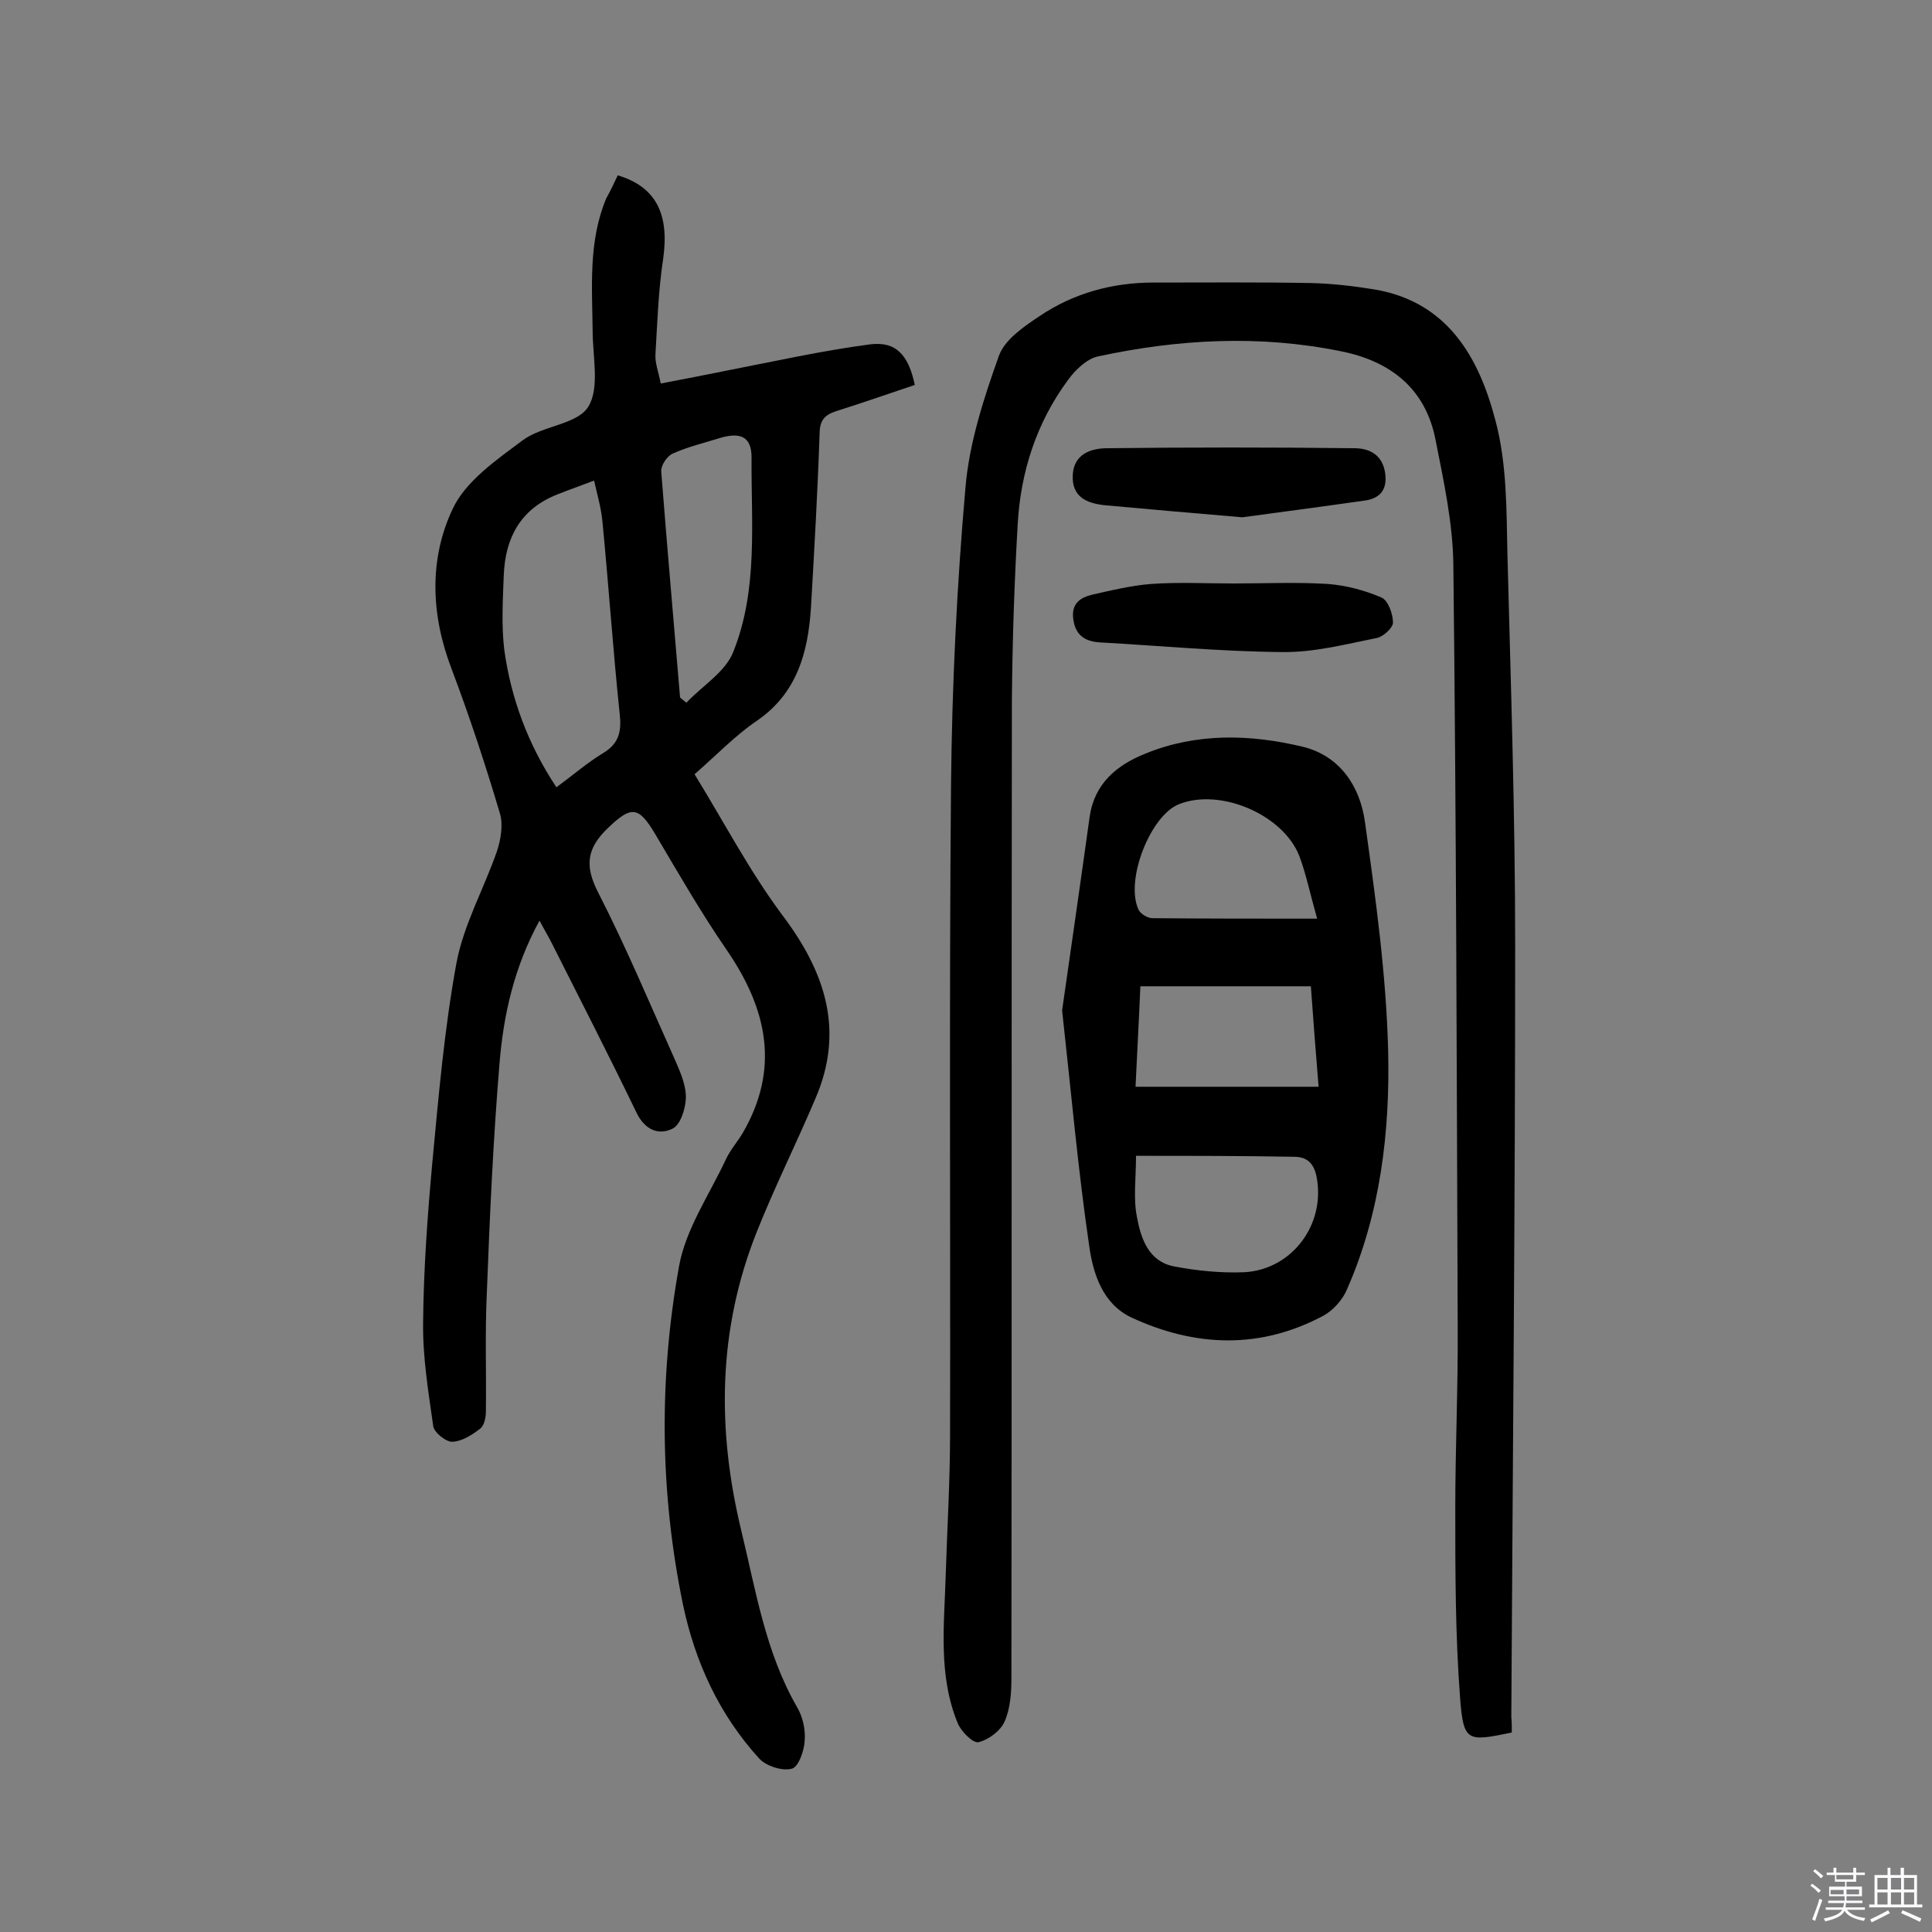
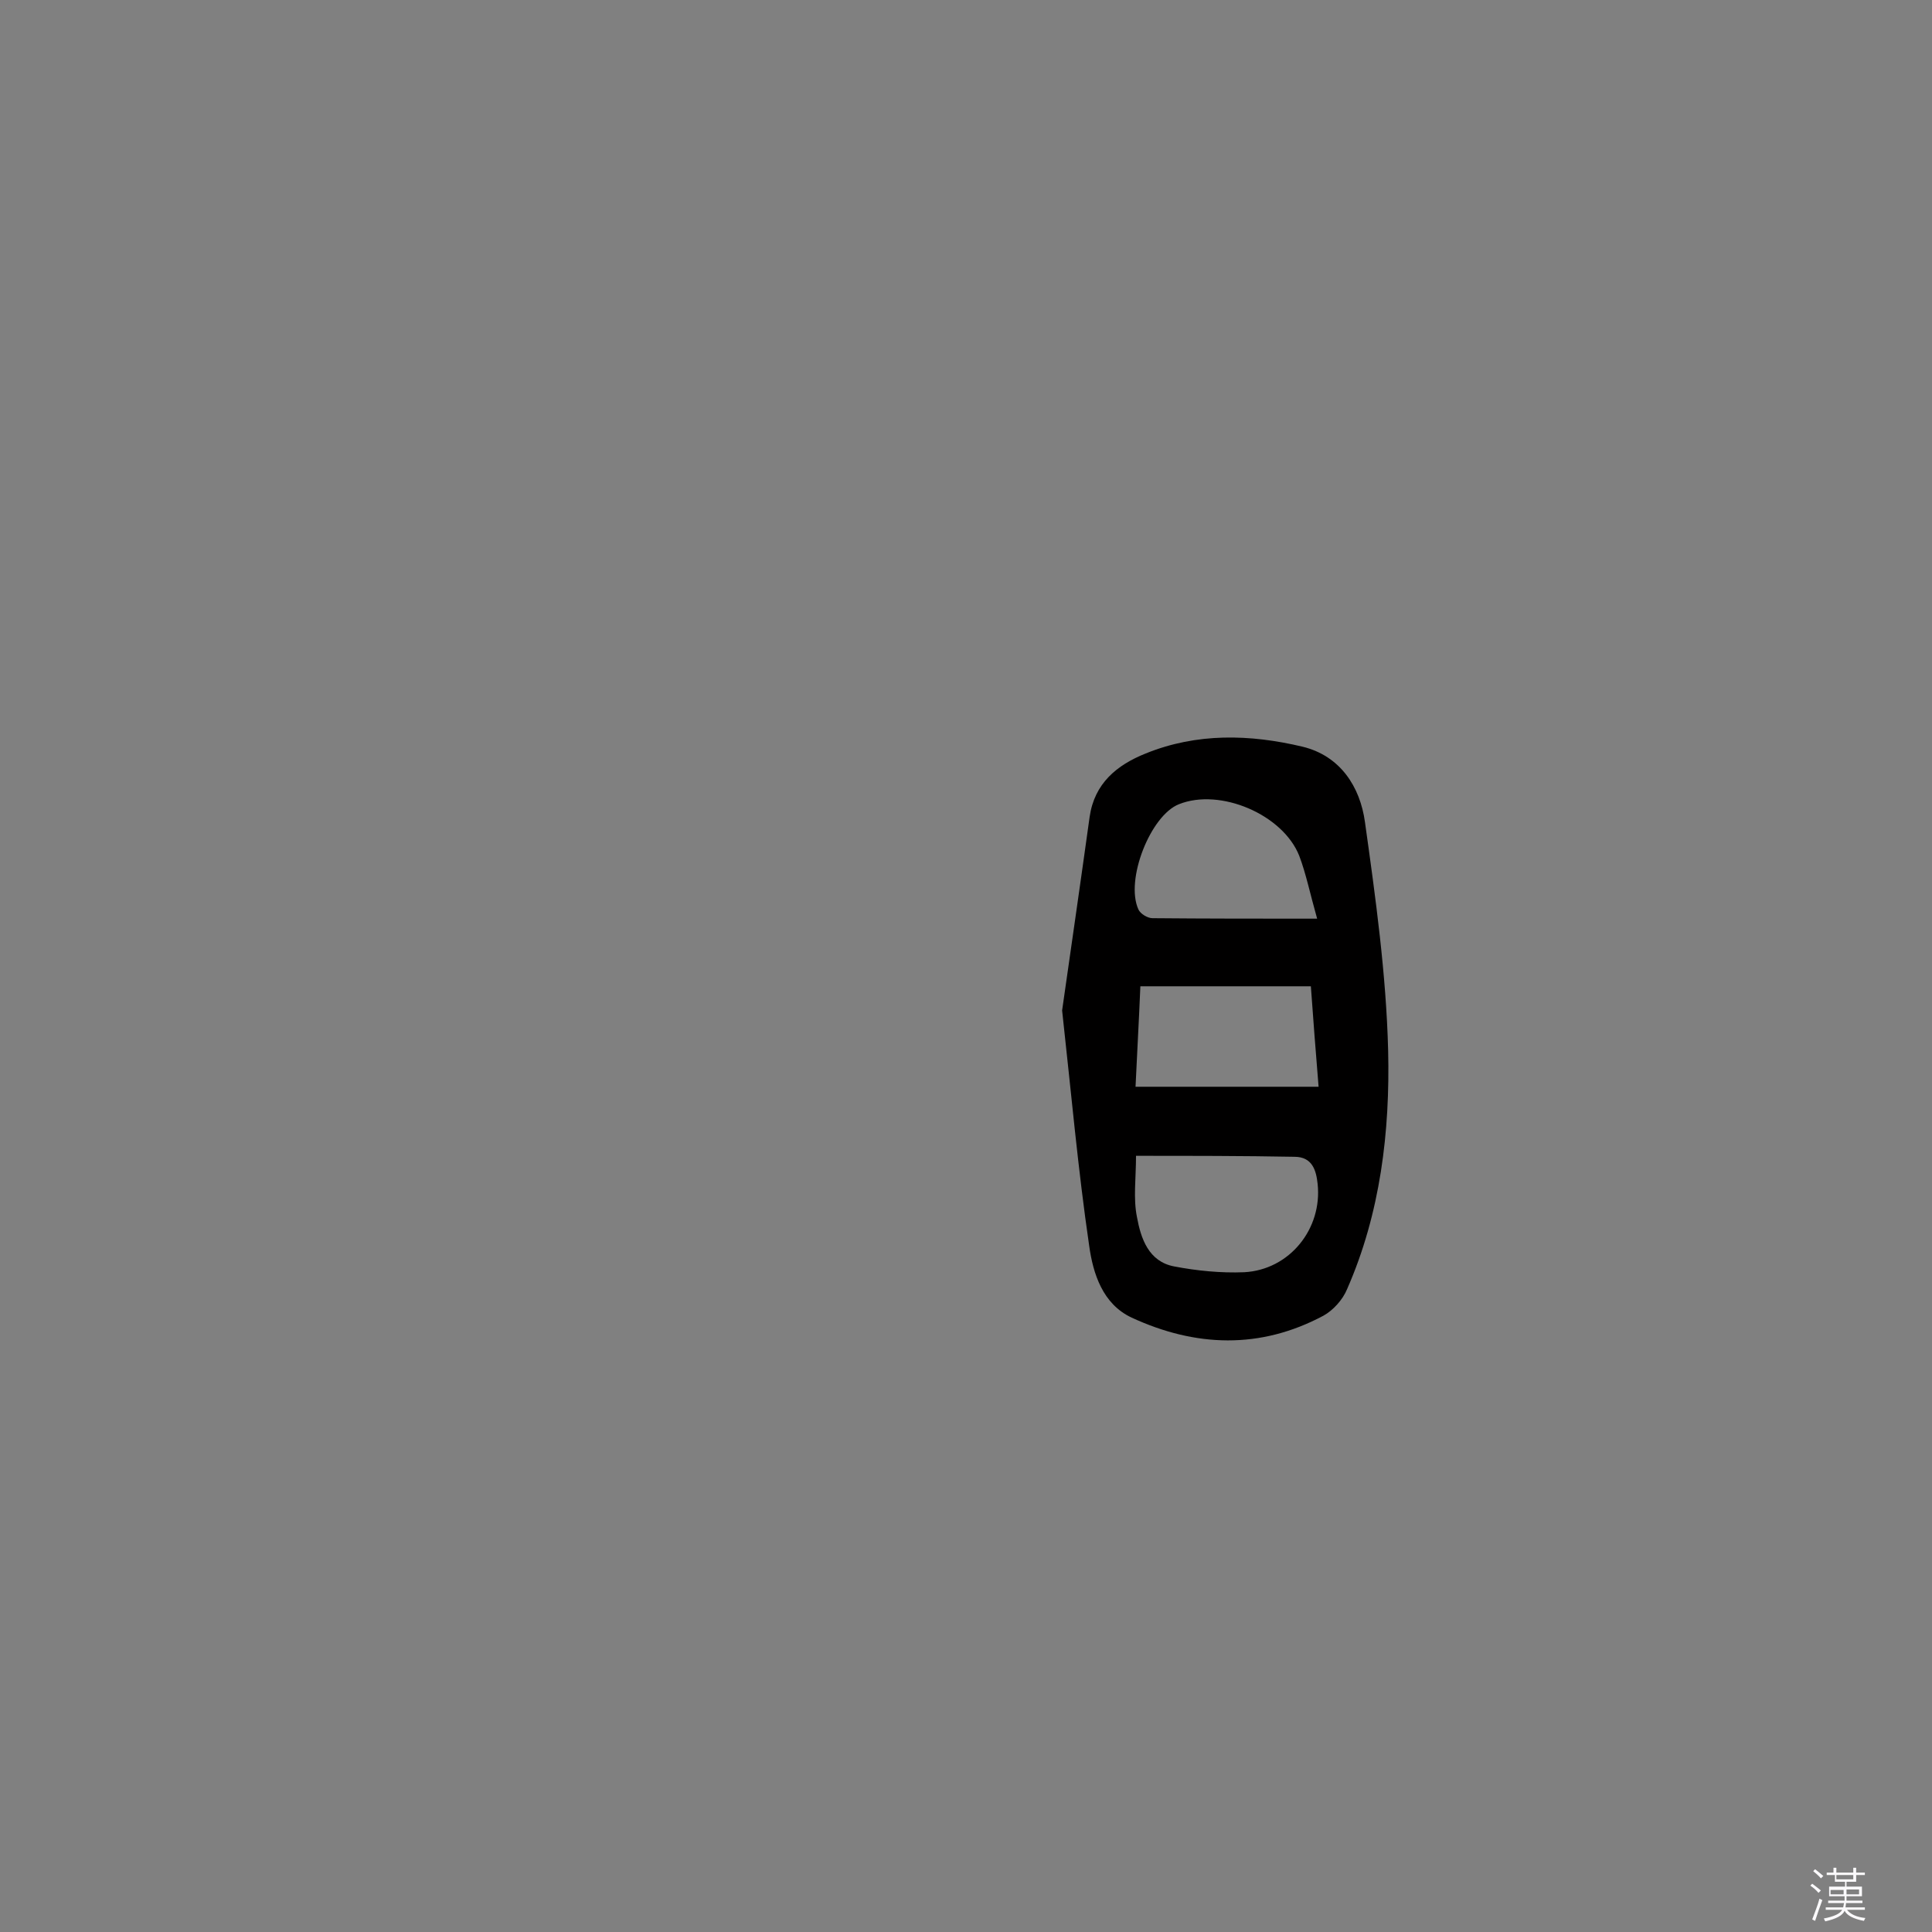
<svg xmlns="http://www.w3.org/2000/svg" enable-background="new 0 0 400 400" viewBox="0 0 400 400">
  <rect x="0" y="0" width="400" height="400" fill="#808080" stroke="none" />
  <path d="m374.8 390.4.4-.4c.7.5 1.3 1 1.8 1.4l-.5.5c-.5-.6-1.1-1.1-1.7-1.5zm1 7.3-.6-.3c.5-1.4 1.1-2.8 1.5-4.3.2.1.4.2.6.3-.5 1.3-1 2.8-1.5 4.3zm-.4-10.3.4-.4c.4.3 1 .8 1.7 1.4l-.5.5c-.4-.5-1-1-1.6-1.5zm2.5.3h1.7v-1h.6v1h3.5v-1h.6v1h1.8v.5h-1.8v1.4h-2v1h3.2v2h-3.2v.9h3.3v.5h-3.4c0 .3-.1.6-.1.9h4v.5h-3.7c.7.9 1.9 1.5 3.8 1.7-.1.2-.2.4-.3.6-2.1-.4-3.5-1.1-4-2.1-.4 1-1.8 1.7-4 2.2-.1-.2-.2-.4-.3-.6 2.1-.4 3.4-1 3.8-1.8h-3.4v-.5h3.6c.1-.3.1-.6.2-.9h-3.3v-.5h3.4c0-.3 0-.6 0-.9h-3.2v-2h3.3v-1h-2.1v-1.4h-1.7v-.5zm1.1 3.5v1h2.7c0-.3 0-.4 0-.4 0-.1 0-.2 0-.2 0-.1 0-.2 0-.3h-2.7zm1.2-3v.9h3.5v-.9zm4.7 3h-2.6v.6.4h2.6z" fill="#fbfafc" />
-   <path d="m393.6 386.7h.6v1.5h2.7v6.1h1.1v.6h-11v-.6h1.1v-6.1h2.7v-1.5h.6v1.5h2.1v-1.5zm-2.7 8.8.4.6c-1.2.6-2.5 1.3-3.8 1.9-.1-.2-.2-.4-.3-.6 1.2-.6 2.5-1.2 3.7-1.9zm-2.2-6.7v2.4h2.1v-2.4zm0 3v2.5h2.1v-2.5zm2.8-3v2.4h2.1v-2.4zm0 3v2.5h2.1v-2.5zm6 6.1c-1.4-.7-2.7-1.3-3.9-1.8l.3-.6c1.5.6 2.7 1.2 3.9 1.7zm-1.2-9.1h-2.1v2.4h2.1zm-2.1 3v2.5h2.1v-2.5z" fill="#fbfafc" />
  <g fill="#010000">
-     <path d="m127.9 36.3c8 2.4 10.7 8.1 9.4 17.3-1 6.5-1.2 13.2-1.6 19.8-.1 1.7.6 3.5 1.1 6 4.8-.9 9.3-1.8 13.8-2.7 9.8-1.9 19.6-4.1 29.5-5.4 5.4-.7 8 2.2 9.3 8.4-5.4 1.8-10.8 3.7-16.2 5.4-2.2.7-3.4 1.7-3.5 4.3-.4 12.1-1.1 24.3-1.8 36.4-.6 9.3-2.9 17.8-11.3 23.5-4.4 3-8.1 6.9-12.8 11 6.1 9.9 11.4 20.1 18.2 29.2 8.9 11.8 12.9 23.9 6.8 38-3.9 9.2-8.4 18.2-12.1 27.5-8.1 20.3-8.3 41-3.2 62 3 12.4 5 25.1 11.5 36.4 1.2 2 1.8 4.7 1.6 7-.1 2.1-1.3 5.5-2.7 5.8-1.9.5-5.2-.5-6.7-2.1-8.3-9.1-13.3-20-15.8-31.9-4.8-23.3-5-46.8-.8-70.1 1.4-7.7 6.3-14.8 9.7-22.1.9-1.9 2.3-3.5 3.4-5.3 7.9-13.5 5.1-25.9-3.3-38.1-5.3-7.7-10-15.9-14.8-24-3.4-5.7-4.9-5.8-9.7-1.2-4.4 4.2-4.9 7.8-2.1 13.3 5.9 11.5 10.9 23.5 16.2 35.3 1 2.3 2.1 5 2 7.4-.1 2.2-1.1 5.5-2.8 6.3-2.9 1.4-5.7.2-7.4-3.3-5.7-11.8-11.7-23.5-17.6-35.2-.7-1.4-1.5-2.7-2.5-4.6-5.3 9.7-7.5 19.7-8.3 29.8-1.3 15.7-2 31.4-2.6 47.1-.4 8.2-.1 16.5-.2 24.7 0 1.2-.3 2.9-1.2 3.6-1.7 1.3-3.7 2.6-5.7 2.7-1.3.1-3.8-1.9-4-3.2-1-7.1-2.2-14.3-2.1-21.5.1-11 .9-22 1.9-33 1.3-13.8 2.5-27.8 5-41.4 1.5-8 5.7-15.4 8.4-23.2.8-2.4 1.3-5.5.6-7.8-3-10.1-6.3-20.1-10-29.9-4.3-11.2-4.7-22.7.2-33.1 2.7-5.8 9.1-10.2 14.6-14.3 4.1-3 11.2-3.2 13.5-6.9 2.4-3.9.9-10.3.9-15.7-.1-9.2-.9-18.5 2.8-27.4.8-1.4 1.6-3.1 2.4-4.8zm-12.7 126.7c3.4-2.5 6.4-5.1 9.7-7.1s3.8-4.5 3.4-8.1c-1.4-13.4-2.3-26.8-3.6-40.1-.3-2.8-1.1-5.5-1.7-8.2-2.6 1-5.2 1.9-7.7 2.9-7.5 3-10.7 8.9-11 16.7-.2 5.1-.5 10.4.1 15.4 1.4 10.1 4.9 19.6 10.8 28.5zm25.6-18.6c.4.4.9.7 1.3 1.1 3.3-3.5 8.1-6.4 9.7-10.5 5.2-12.9 3.7-26.8 3.8-40.3 0-4.3-2.3-5.3-6.6-4-3.2 1-6.6 1.8-9.7 3.2-1.2.5-2.5 2.5-2.4 3.7 1.2 15.5 2.6 31.2 3.9 46.8z" />
-     <path d="m313 358.7c-9.2 1.9-10 2-10.7-7.1-1-13.1-1-26.2-1-39.3 0-12.6.6-25.3.5-38-.2-52.5-.3-104.9-.9-157.4-.1-8.6-2-17.3-3.7-25.9-2.1-10.7-9.5-16.3-19.7-18.3-16.8-3.4-33.5-2.5-50.2 1.1-2.3.5-4.7 2.8-6.2 4.9-6.5 8.8-9.8 19-10.4 29.9-.7 12.1-1.1 24.3-1.2 36.5-.1 67.4 0 134.8-.1 202.3 0 3-.2 6.3-1.4 9-.8 1.9-3.3 3.8-5.4 4.3-1.1.3-3.6-2.2-4.3-3.9-4.1-9.9-2.8-20.4-2.5-30.7.3-9.7.9-19.4.9-29.1.1-44.8-.2-89.7.2-134.5.2-20.6 1.2-41.2 3-61.7.8-9.2 3.8-18.4 6.9-27.1 1.2-3.4 5.2-6.1 8.5-8.3 7-4.7 15-6.9 23.5-6.9 10.9 0 21.8-.1 32.6.1 4.3.1 8.7.6 13 1.3 15.3 2.5 21.8 14.1 25.2 27.1 2.4 8.9 2.3 18.6 2.5 27.9.7 26.9 1.6 53.8 1.6 80.8 0 53.3-.5 106.5-.8 159.8.1 1 .1 1.9.1 3.2z" />
    <path d="m219.9 209.2c1.8-12.6 3.8-26.4 5.7-40.1 1-6.9 5.6-10.7 11.6-13.1 10.6-4.3 21.6-4 32.5-1.4 7.8 1.9 11.9 8.3 12.9 15.6 2.2 15.7 4.4 31.5 4.8 47.3.4 16.8-1.6 33.7-8.5 49.4-.9 2.2-2.9 4.4-4.9 5.5-13.1 7-26.5 6.5-39.7.4-6-2.8-8-9.1-8.8-14.9-2.3-15.7-3.7-31.5-5.6-48.7zm15.3 30.1c0 4.7-.6 8.8.2 12.7.8 4.4 2.4 9.2 7.7 10.2 4.7.9 9.7 1.4 14.5 1.2 9.4-.5 16.2-9 15.2-18.3-.3-2.8-1.1-5.6-4.8-5.6-10.7-.2-21.4-.2-32.8-.2zm.9-35.1c-.3 7.3-.7 14.2-1 20.8h37.9c-.6-7.2-1.1-13.9-1.6-20.8-11.9 0-23.3 0-35.3 0zm36.6-14c-1.5-5.3-2.3-9.3-3.7-13-3.4-8.6-16.4-14.1-24.9-10.7-5.9 2.3-11.2 15.7-8.4 21.8.4.9 1.9 1.8 2.9 1.8 11 .1 22 .1 34.1.1z" />
-     <path d="m255.4 120.8c6.5 0 13-.3 19.5.1 3.8.3 7.6 1.3 11.1 2.8 1.4.6 2.4 3.4 2.4 5.2 0 1.1-2.1 3-3.4 3.2-6.5 1.3-13 3-19.5 2.9-12.6-.1-25.2-1.3-37.8-2-3.2-.2-5.1-1.6-5.5-4.9-.4-3.2 1.5-4.4 4-5 4-.9 8.1-1.9 12.2-2.2 5.6-.4 11.3-.1 17-.1z" />
-     <path d="m257.2 107.1c-10.8-.9-19.6-1.7-28.5-2.5-3.7-.4-6.8-1.7-6.6-6.2s3.9-5.6 7.2-5.6c17-.2 34.1-.2 51.1 0 3.2 0 5.9 1.4 6.4 5.3.4 3.2-1 5-4 5.5-9.1 1.3-18.2 2.5-25.6 3.5z" />
  </g>
</svg>